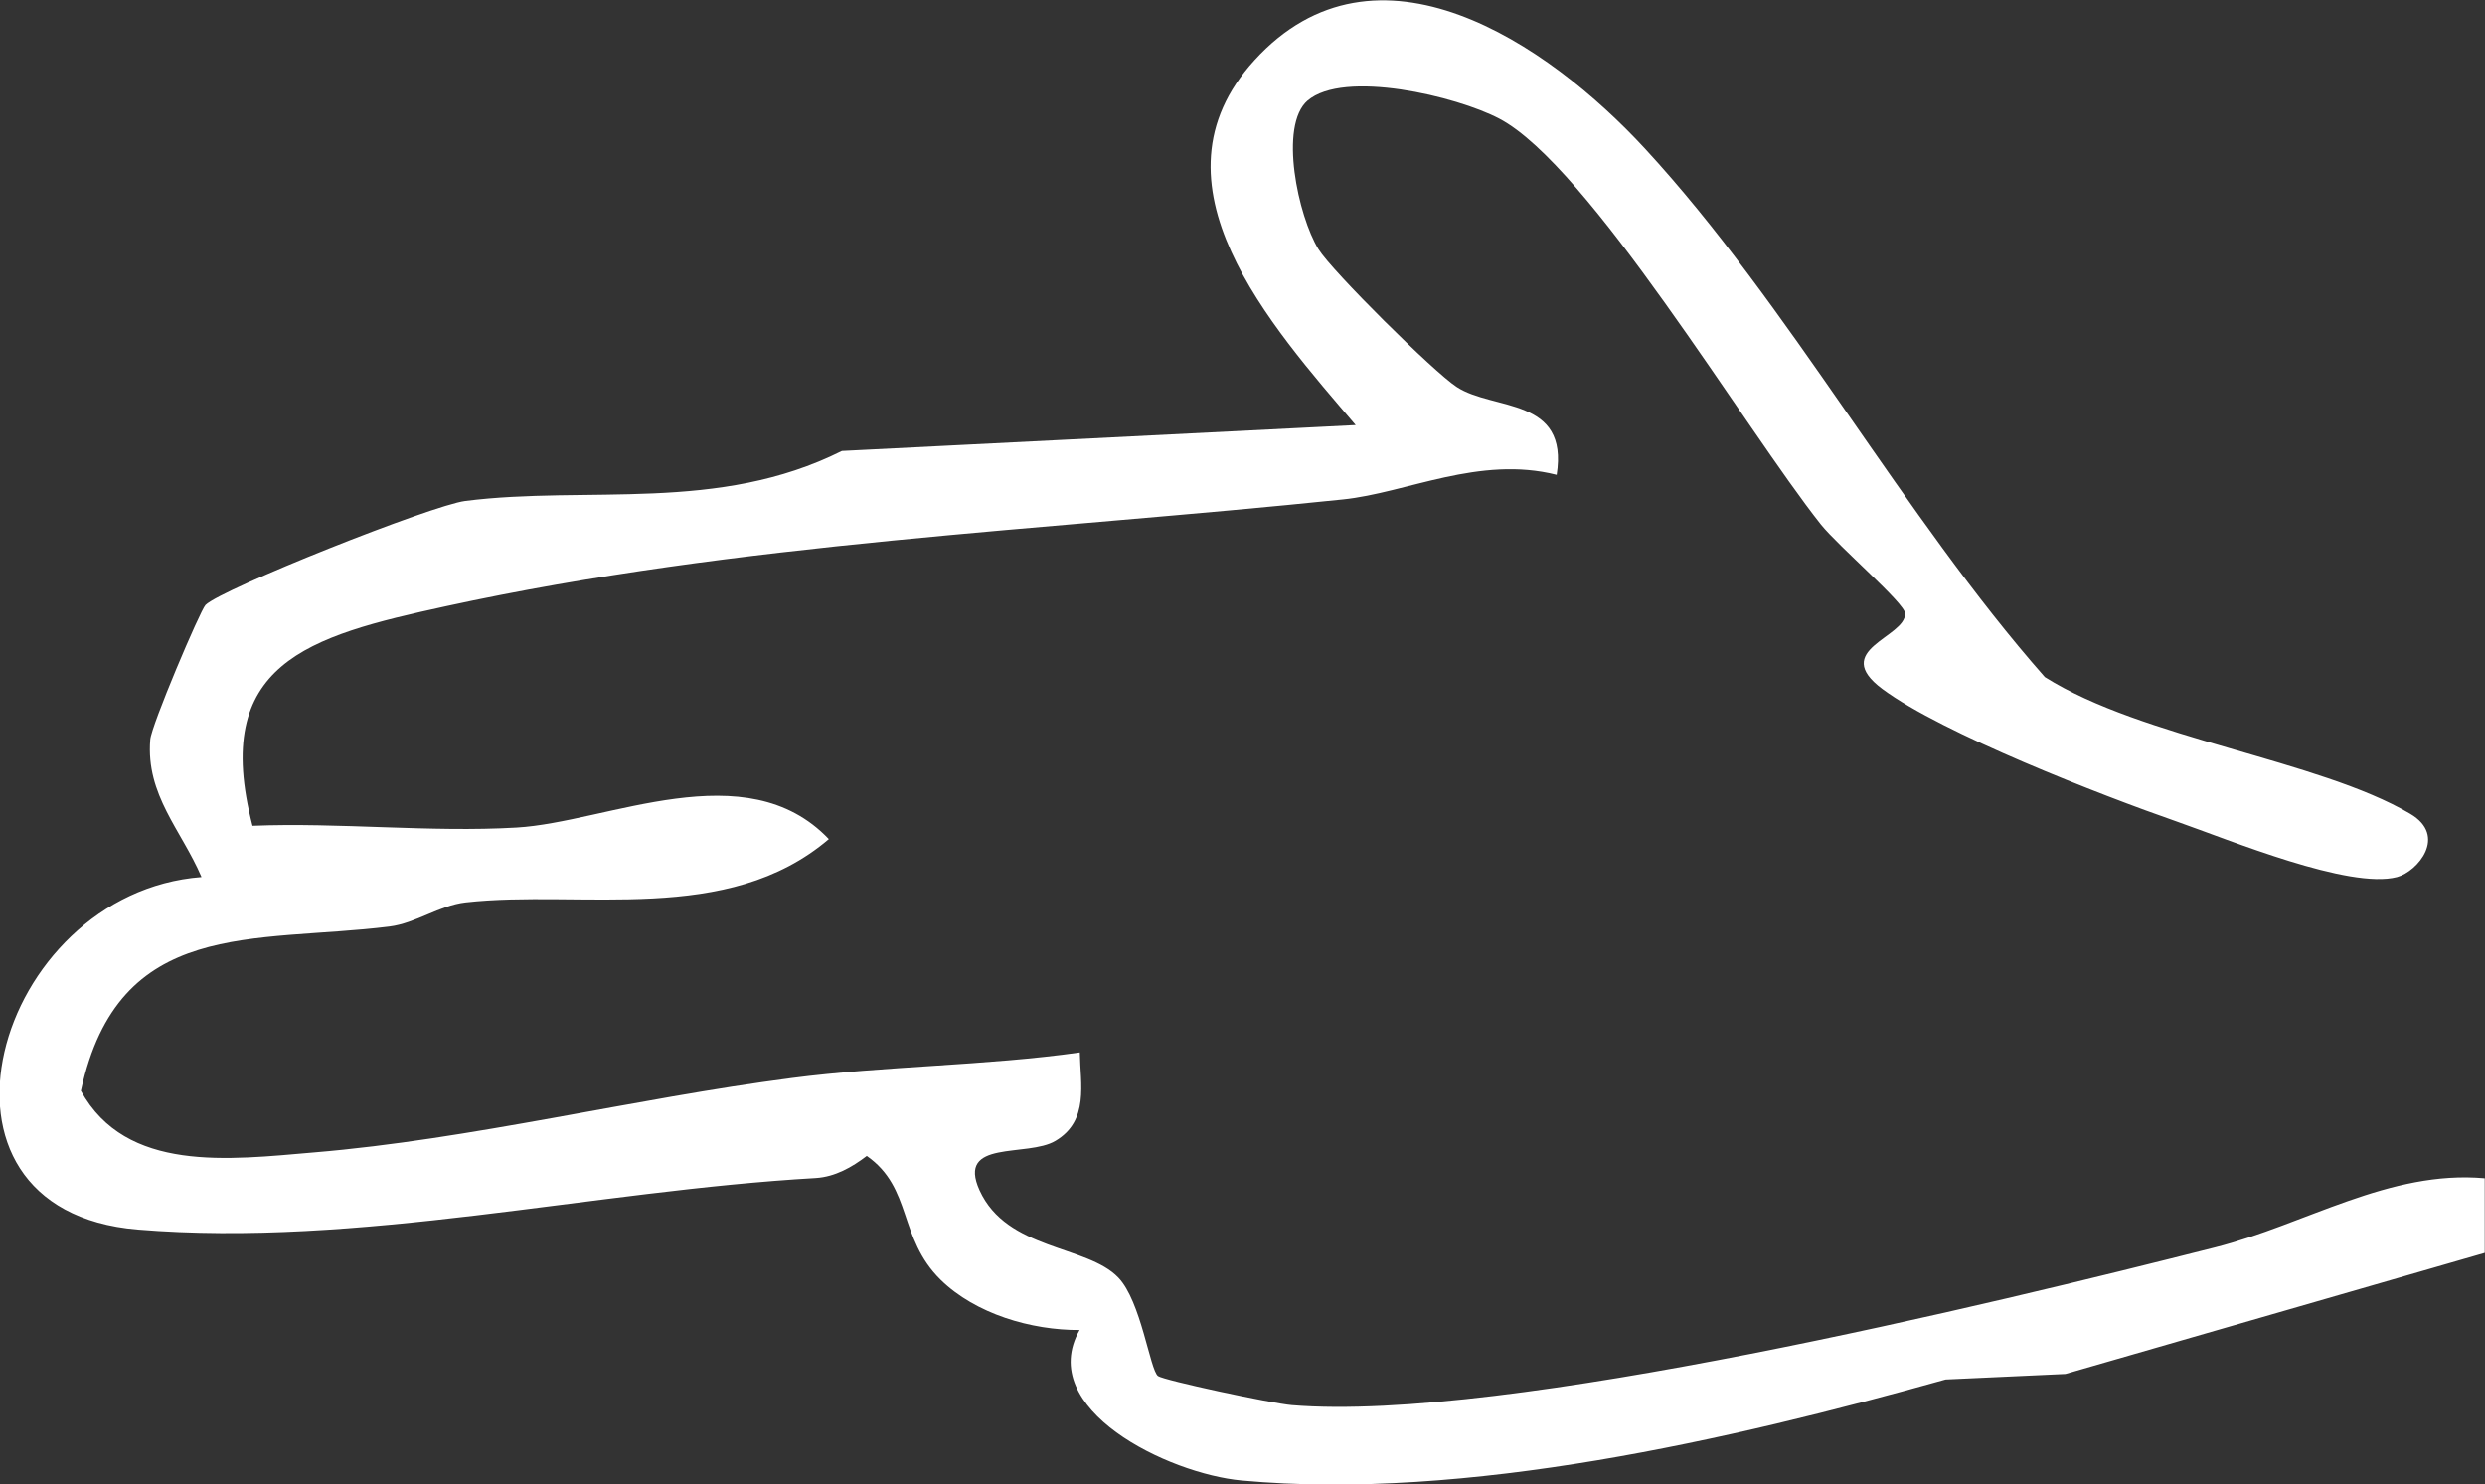
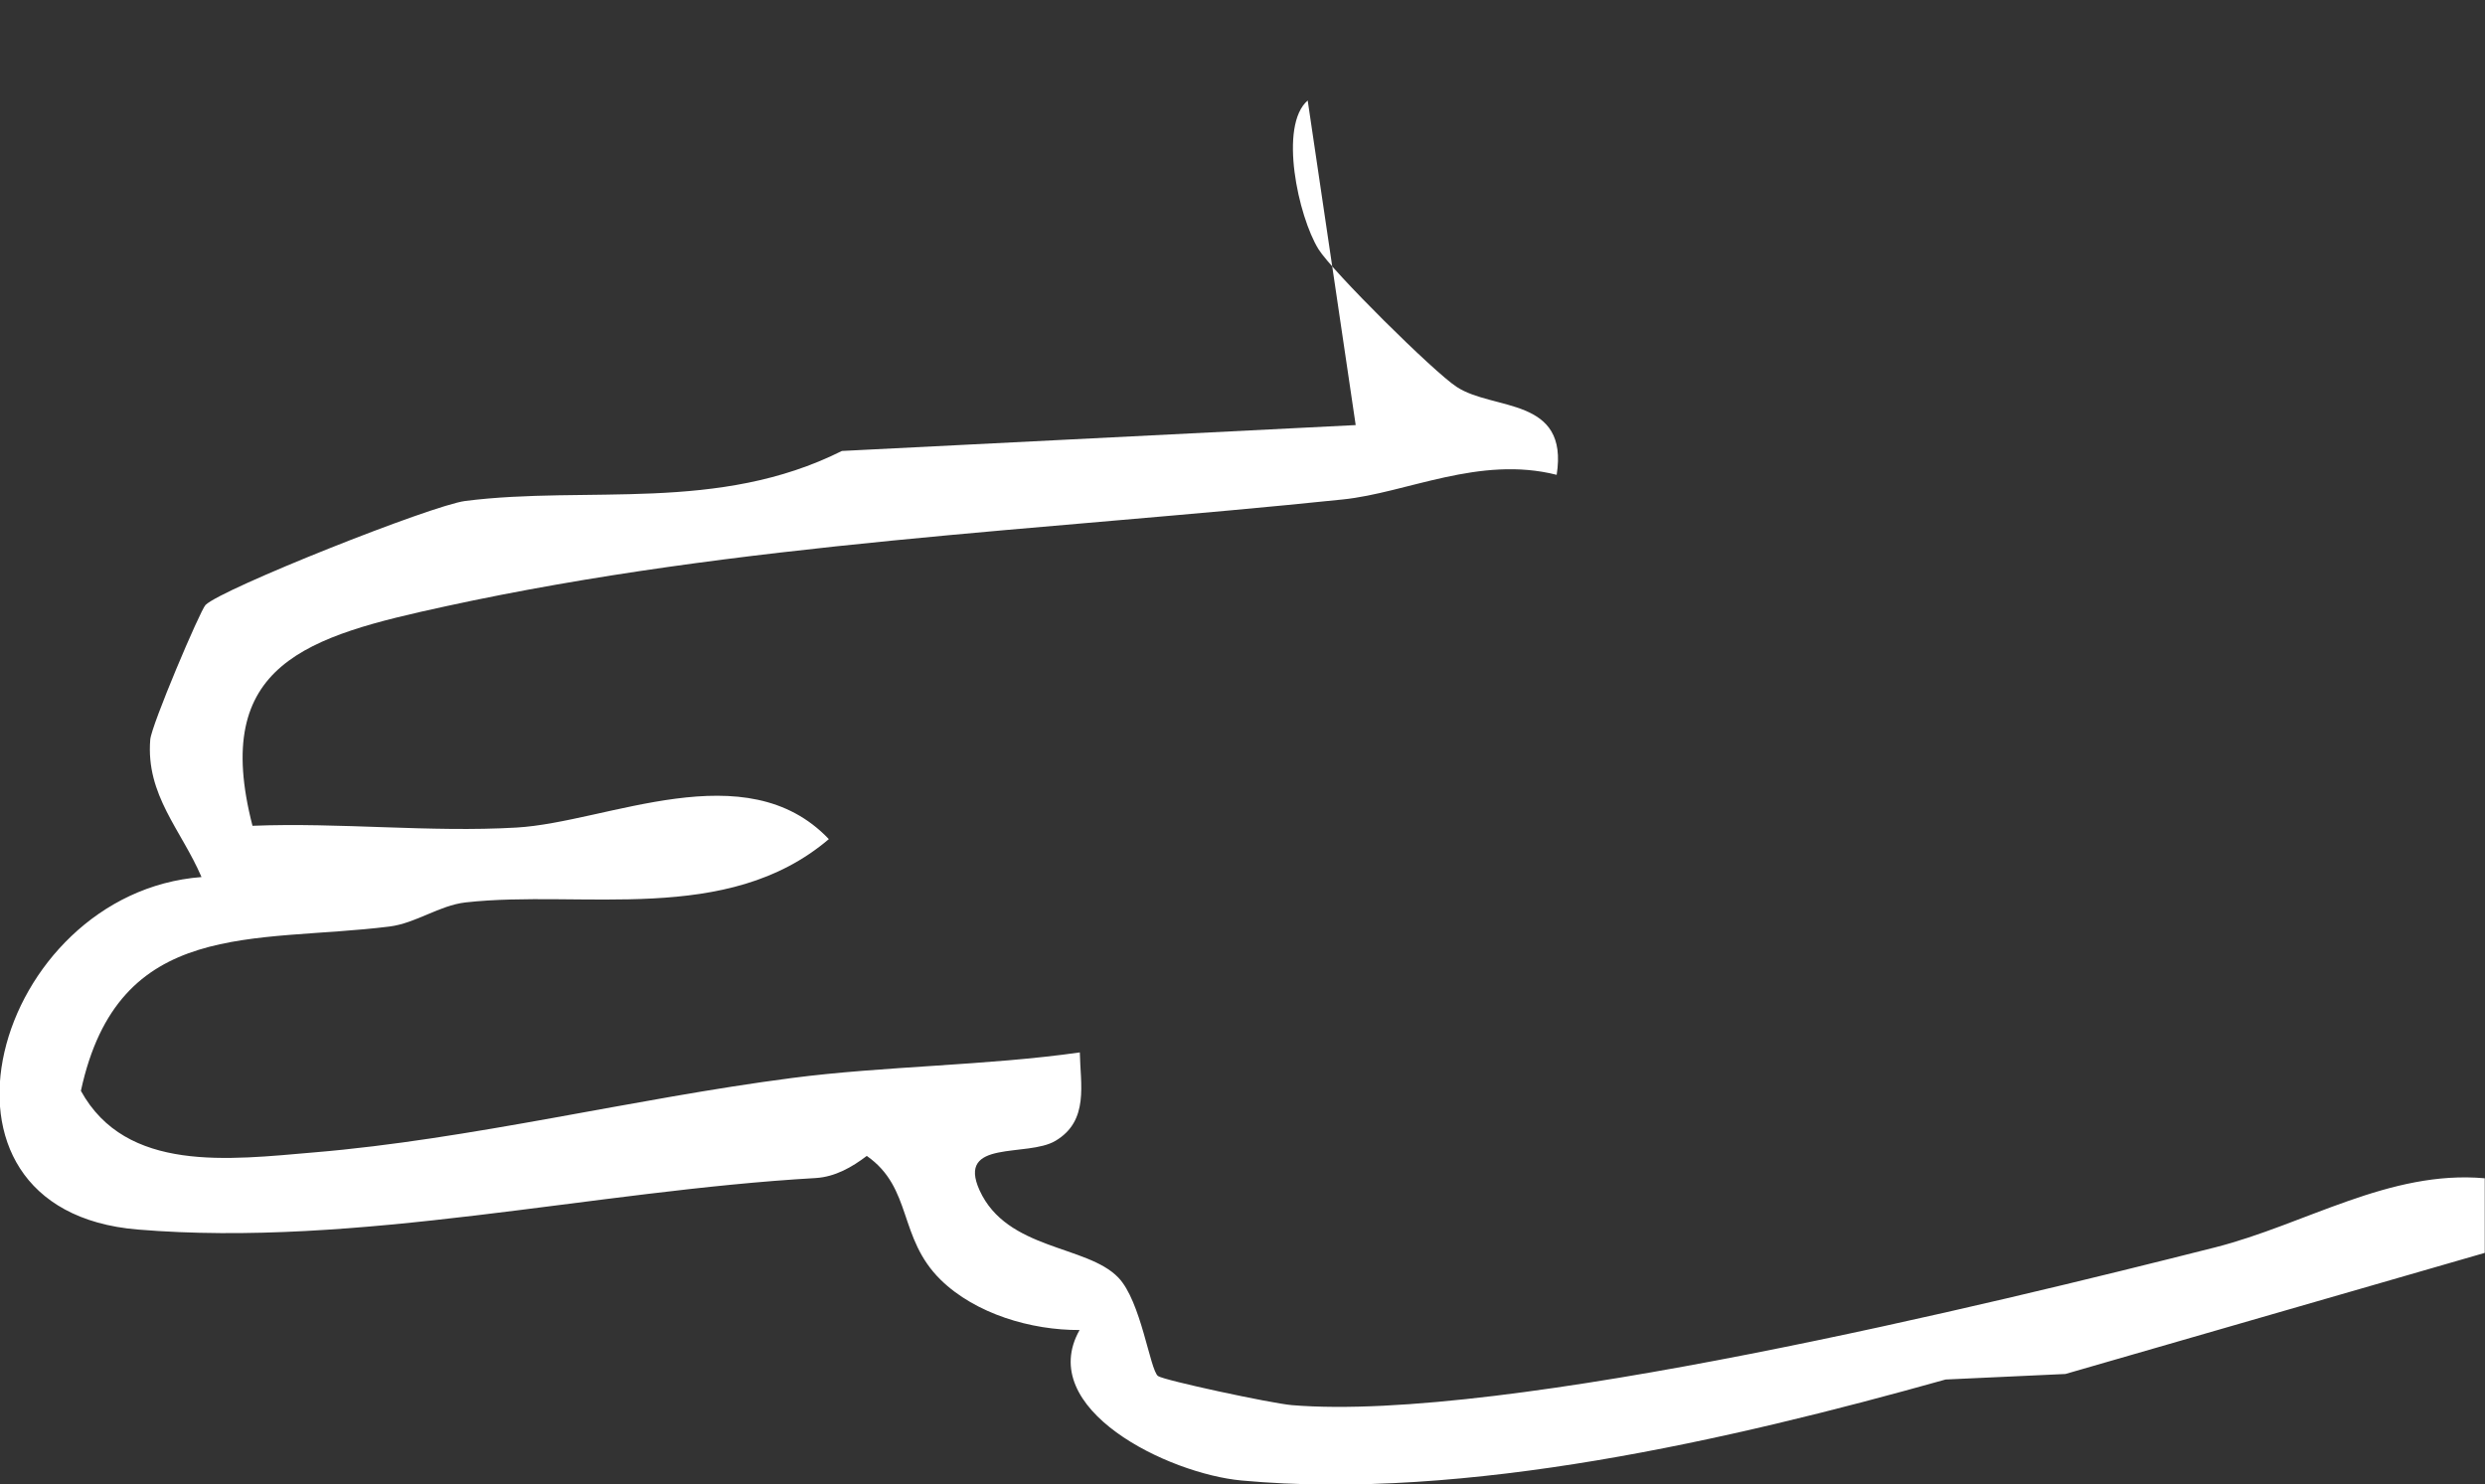
<svg xmlns="http://www.w3.org/2000/svg" id="Capa_2" data-name="Capa 2" viewBox="0 0 98.91 59.07">
  <rect x="0" y="0" width="98.91" height="59.07" fill="#333333" stroke="none" />
  <defs>
    <style>
      .cls-1 {
        fill: #fff;
      }
    </style>
  </defs>
  <g id="Capa_1-2" data-name="Capa 1">
-     <path class="cls-1" d="M52.05,4c-1.16,1-.38,4.61.43,5.92.54.87,4.59,4.89,5.5,5.48,1.46.96,4.47.38,3.98,3.5-3.08-.78-5.97.72-8.51.98-11.91,1.24-24.02,1.71-35.7,4.25-5.52,1.2-9.37,2.28-7.7,8.74,3.46-.14,7.06.27,10.51.07,3.62-.21,9.13-3.01,12.43.46-4.06,3.46-9.82,2-14.46,2.52-1.05.12-1.98.83-3.03.96-5.39.67-10.79-.37-12.28,6.54,1.8,3.27,5.89,2.74,9.28,2.45,6.24-.52,12.71-2.14,19.01-2.96,3.68-.48,7.75-.49,11.47-1.02.02,1.26.38,2.72-.97,3.52-1.12.67-3.95-.08-3.02,1.97,1.09,2.39,4.27,2.17,5.52,3.47.91.94,1.26,3.67,1.58,3.92.22.17,4.51,1.09,5.33,1.16,8.47.7,27.87-4.03,36.75-6.28,3.58-.91,6.94-3.09,10.73-2.75v2.97s-16.69,4.82-16.69,4.82l-4.77.22c-8.56,2.4-19.09,4.84-28.02,4.02-2.93-.27-8.22-2.85-6.45-5.99-1.92.01-4.14-.64-5.53-2-1.7-1.67-1.11-3.65-2.94-4.93-.59.45-1.26.83-2.02.88-8.9.51-18.23,2.78-27,2.05-9.29-.77-5.7-13.4,2.54-14.03-.8-1.87-2.22-3.26-2.04-5.47.04-.56,1.99-5.15,2.2-5.36.64-.64,9.01-3.97,10.34-4.14,4.9-.62,10.05.48,14.99-1.99l20.45-1.03c-3.36-3.94-8.5-9.62-4.03-14.52,4.85-5.32,11.68-.67,15.54,3.51,5.74,6.22,10.27,14.63,15.92,21.04,3.88,2.45,10.89,3.29,14.54,5.44,1.5.88.3,2.3-.52,2.52-1.9.5-6.63-1.46-8.77-2.21-2.99-1.04-9.34-3.51-11.71-5.27-2.11-1.57.92-2.05.9-3.01,0-.4-2.64-2.66-3.35-3.54-3.03-3.82-9.25-14.3-12.81-16.16-1.7-.89-6.18-1.96-7.63-.71Z" />
+     <path class="cls-1" d="M52.05,4c-1.16,1-.38,4.61.43,5.92.54.87,4.59,4.89,5.5,5.48,1.46.96,4.47.38,3.98,3.5-3.08-.78-5.97.72-8.51.98-11.91,1.24-24.02,1.71-35.7,4.25-5.52,1.2-9.37,2.28-7.7,8.74,3.46-.14,7.06.27,10.51.07,3.62-.21,9.13-3.01,12.43.46-4.06,3.46-9.82,2-14.46,2.52-1.05.12-1.98.83-3.03.96-5.39.67-10.79-.37-12.28,6.54,1.8,3.27,5.89,2.74,9.28,2.45,6.24-.52,12.71-2.14,19.01-2.96,3.68-.48,7.75-.49,11.47-1.02.02,1.26.38,2.72-.97,3.52-1.12.67-3.95-.08-3.02,1.97,1.09,2.39,4.27,2.17,5.52,3.47.91.94,1.26,3.67,1.58,3.92.22.17,4.51,1.09,5.33,1.16,8.47.7,27.87-4.03,36.75-6.28,3.58-.91,6.94-3.09,10.73-2.75v2.97s-16.69,4.82-16.69,4.82l-4.77.22c-8.56,2.4-19.09,4.84-28.02,4.02-2.93-.27-8.22-2.85-6.45-5.99-1.92.01-4.14-.64-5.53-2-1.7-1.67-1.11-3.65-2.94-4.93-.59.45-1.26.83-2.02.88-8.9.51-18.23,2.78-27,2.05-9.29-.77-5.7-13.4,2.54-14.03-.8-1.87-2.22-3.26-2.04-5.47.04-.56,1.99-5.15,2.2-5.36.64-.64,9.01-3.97,10.34-4.14,4.9-.62,10.05.48,14.99-1.99l20.45-1.03Z" />
  </g>
</svg>